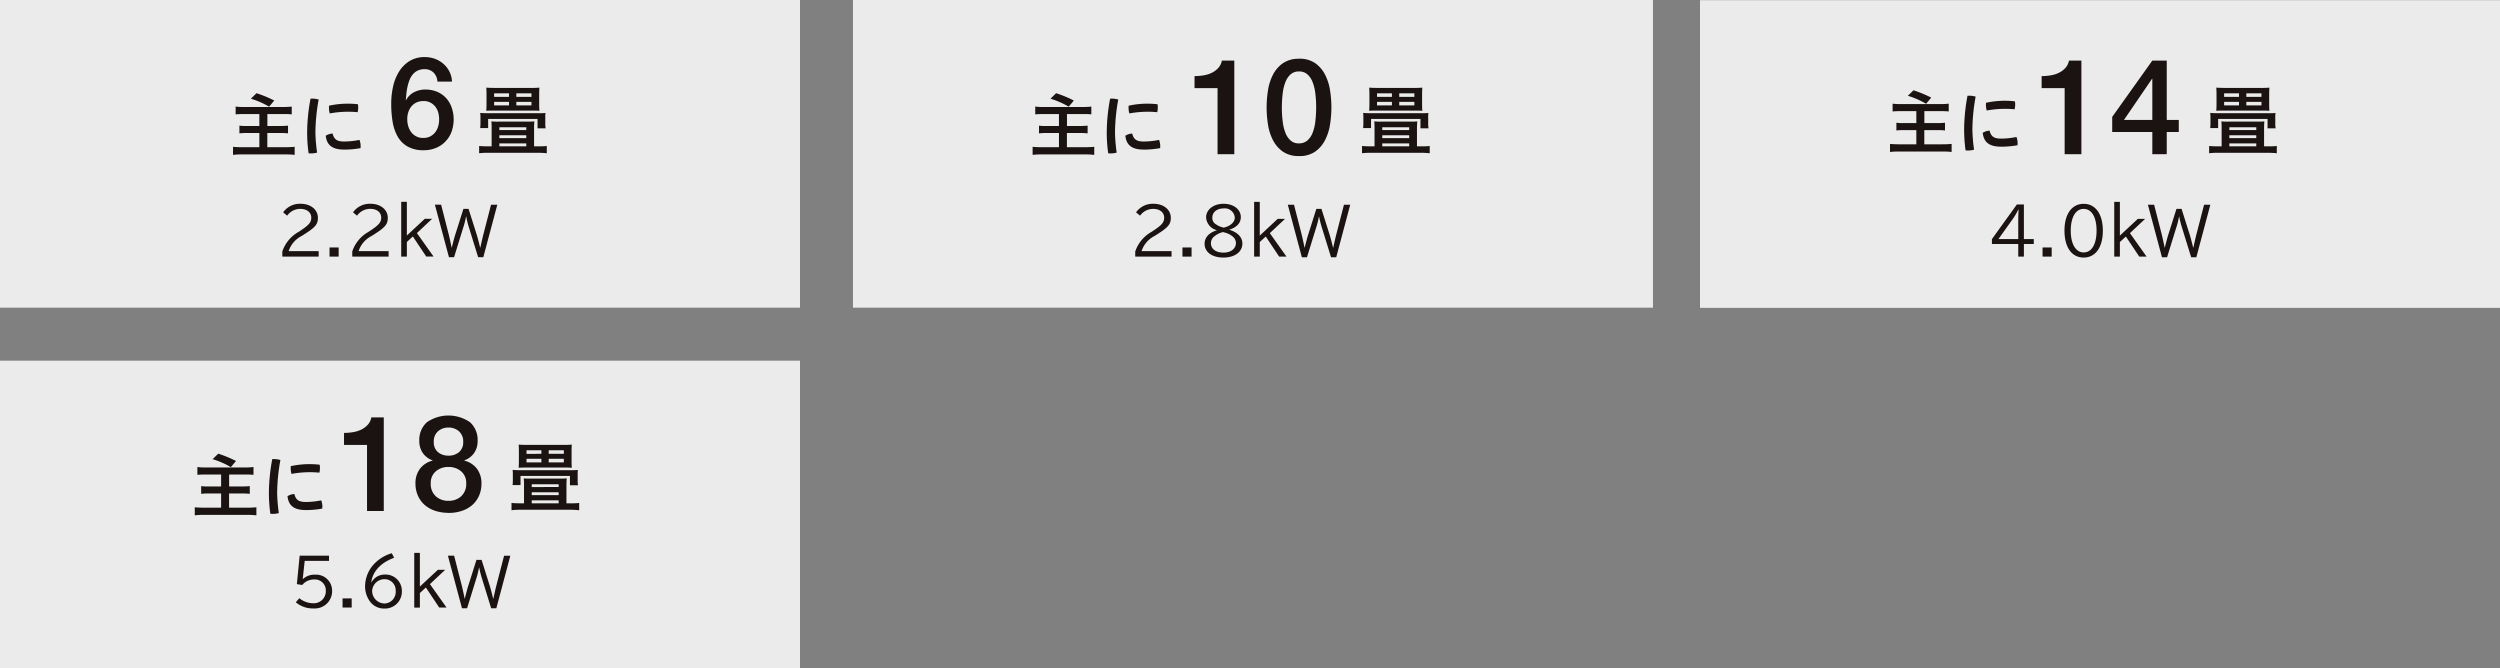
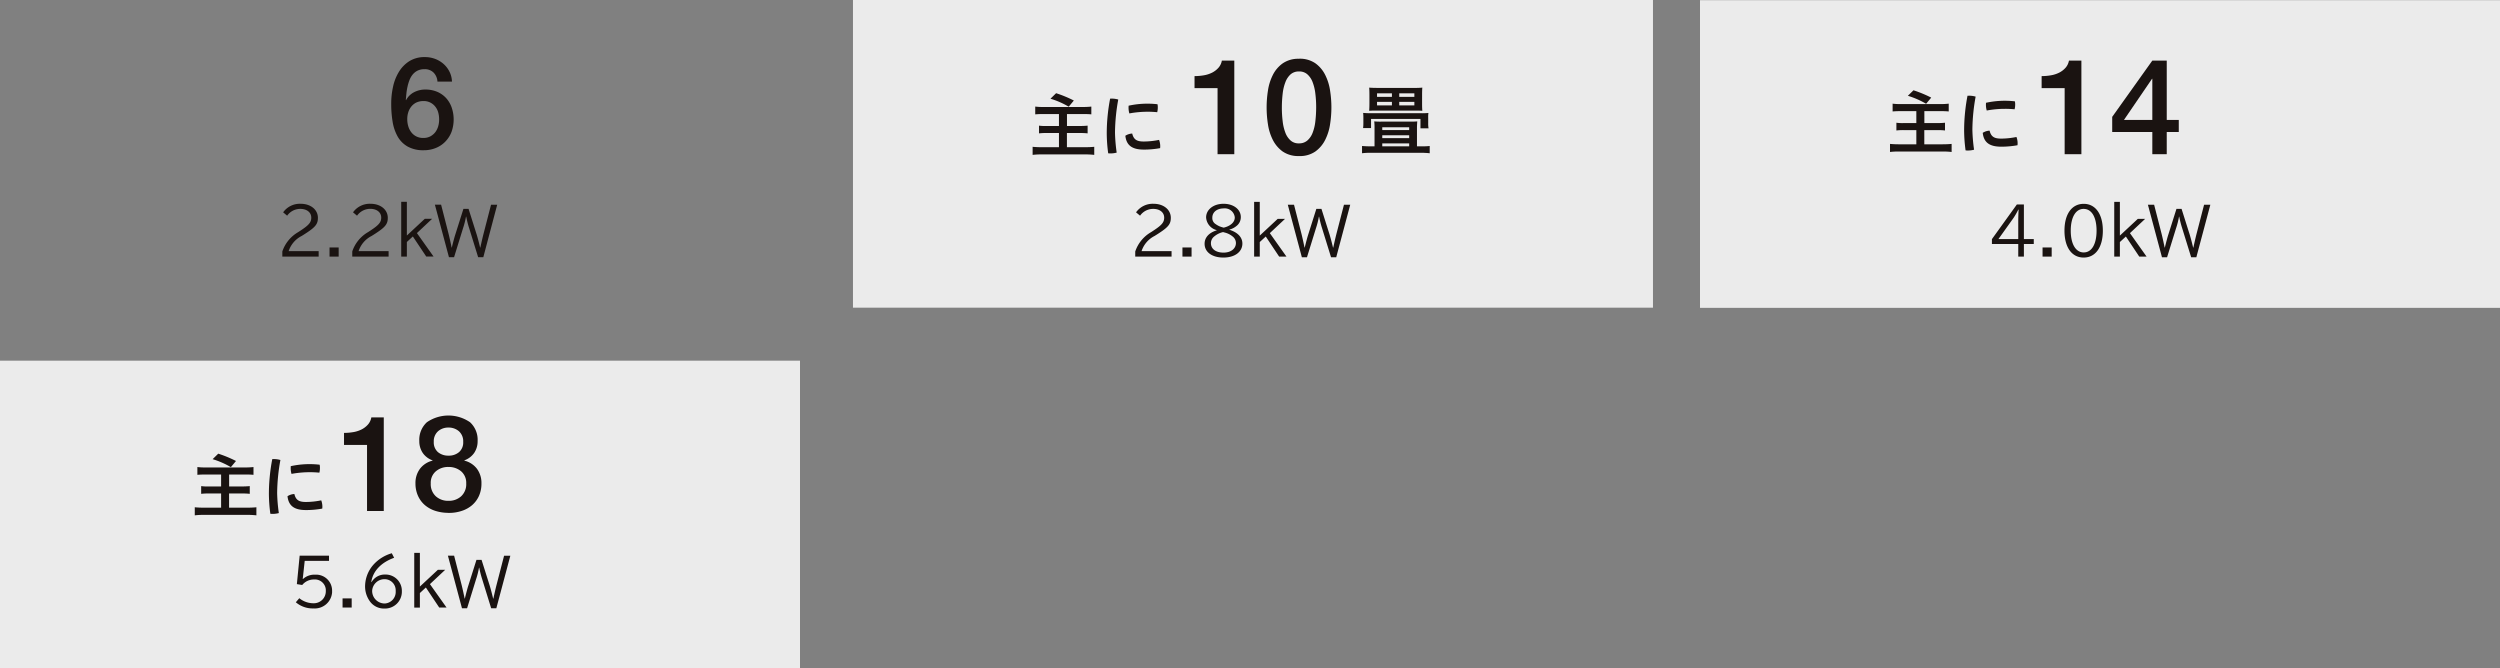
<svg xmlns="http://www.w3.org/2000/svg" id="_レイヤー_1-2" width="430" height="114.96" viewBox="0 0 430 114.96">
  <rect x="0" y="0" width="430" height="114.96" fill="#808080" stroke="none" />
  <path id="パス_17" data-name="パス 17" d="M0,62.04H137.6v52.92H0Z" fill="#ebebeb" />
  <path id="パス_18" data-name="パス 18" d="M292.4.03H430V52.95H292.4Z" fill="#ebebeb" />
-   <path id="パス_19" data-name="パス 19" d="M0,0H137.6V52.92H0Z" fill="#ebebeb" />
  <path id="パス_20" data-name="パス 20" d="M146.71,0h137.6V52.92H146.71V0Z" fill="#ebebeb" />
-   <path id="パス_21" data-name="パス 21" d="M97.43,86.57V83.42c0-.38.02-.76.05-1.14-.4.03-.61.04-1.23.04H91.3a11.44,11.44,0,0,1-1.22-.04,8.7,8.7,0,0,1,.05,1.14v3.15h-.75c-.47,0-.93-.02-1.4-.06v1.25a11.207,11.207,0,0,1,1.53-.08h8.54a13.641,13.641,0,0,1,1.57.08V86.51a11.164,11.164,0,0,1-1.42.06h-.77Zm-5.97-1.9h4.63v.49H91.46Zm4.63-.9H91.46v-.48h4.63Zm-4.63,2.29h4.63v.51H91.46Zm-2.21-6.85c0,.49-.01.75-.04,1.25.31-.03.64-.04,1.18-.04h6.76c.55,0,.87.01,1.2.04-.03-.42-.04-.73-.04-1.25V77.73c0-.57.01-.9.04-1.26a12.366,12.366,0,0,1-1.36.05H90.58c-.46,0-.91-.01-1.37-.05.03.36.04.75.04,1.26Zm1.31-1.76h2.56v.61H90.56Zm6.42,0v.61h-2.6v-.61Zm-6.42,1.47h2.56v.61H90.56Zm6.42,0v.61h-2.6v-.61Zm-7.45,4.51V81.86h8.5v1.61h1.39a4.343,4.343,0,0,1-.06-.88v-.94a4.508,4.508,0,0,1,.04-.82,11.386,11.386,0,0,1-1.43.04h-8.4a13.1,13.1,0,0,1-1.4-.05,7.323,7.323,0,0,1,.04.81v.92a6.4,6.4,0,0,1-.05.88h1.38Z" fill="#1a1311" />
  <path id="パス_22" data-name="パス 22" d="M59.18,74.46a9.634,9.634,0,0,0,1.61-.14,4.962,4.962,0,0,0,1.41-.46,3.667,3.667,0,0,0,1.08-.83,2.513,2.513,0,0,0,.59-1.24h2.14v16.1H63.13V76.53H59.17V74.46Zm17.96-.92a2.652,2.652,0,0,0-1.79.63A2.3,2.3,0,0,0,74.61,76a2.213,2.213,0,0,0,.71,1.76,2.729,2.729,0,0,0,1.82.61,2.678,2.678,0,0,0,1.82-.61A2.181,2.181,0,0,0,79.67,76a2.3,2.3,0,0,0-.74-1.83,2.677,2.677,0,0,0-1.8-.63Zm0,14.67a7.5,7.5,0,0,1-2.26-.34,5.273,5.273,0,0,1-1.81-1,4.535,4.535,0,0,1-1.18-1.6,5.142,5.142,0,0,1-.43-2.11,4.067,4.067,0,0,1,.79-2.55,3.861,3.861,0,0,1,2.15-1.38v-.05a3.414,3.414,0,0,1-1.69-1.28,3.577,3.577,0,0,1-.59-2.04,4.094,4.094,0,0,1,1.3-3.23,6.529,6.529,0,0,1,7.43,0,4.094,4.094,0,0,1,1.3,3.23,3.545,3.545,0,0,1-.59,2.04,3.472,3.472,0,0,1-1.69,1.28v.05a3.861,3.861,0,0,1,2.15,1.38,4.105,4.105,0,0,1,.79,2.55,5.146,5.146,0,0,1-.42,2.12,4.66,4.66,0,0,1-1.18,1.6,5.183,5.183,0,0,1-1.81,1,6.984,6.984,0,0,1-2.27.34Zm0-2.07a3.117,3.117,0,0,0,2.18-.78,2.817,2.817,0,0,0,.87-2.21,2.6,2.6,0,0,0-.87-2.08,3.27,3.27,0,0,0-2.18-.75,3.219,3.219,0,0,0-2.18.75,2.57,2.57,0,0,0-.87,2.08,2.817,2.817,0,0,0,.87,2.21A3.117,3.117,0,0,0,77.14,86.14Z" fill="#1a1311" />
  <path id="パス_23" data-name="パス 23" d="M38.03,81.62v2.05h-2.2a7.243,7.243,0,0,1-1.23-.06v1.33a9.868,9.868,0,0,1,1.33-.06h2.1v2.44H35.04c-.52,0-1.03-.02-1.54-.07v1.39a12.1,12.1,0,0,1,1.59-.08h7.5a12.731,12.731,0,0,1,1.51.08V87.25c-.51.05-1.03.07-1.55.07H39.4V84.88h2.32a10.3,10.3,0,0,1,1.24.06V83.61c-.42.04-.85.06-1.27.06H39.41V81.62h2.76a13.2,13.2,0,0,1,1.43.05V80.33a11.319,11.319,0,0,1-1.43.07H35.38a9.786,9.786,0,0,1-1.43-.07v1.34a13.86,13.86,0,0,1,1.44-.05h2.65Zm-1.45-2.64a14.3,14.3,0,0,1,3.13,1.37l.88-1.06a20.823,20.823,0,0,0-3.05-1.26l-.96.94Zm10.25-.01a31.982,31.982,0,0,0-.58,5.86,26.218,26.218,0,0,0,.25,3.54c.13.01.27.02.4.02a4.226,4.226,0,0,0,1.06-.14,28.17,28.17,0,0,1-.29-3.43,33.062,33.062,0,0,1,.56-5.7,3.992,3.992,0,0,0-1.09-.16C47.04,78.96,46.93,78.96,46.83,78.97Zm8.42,7.09a13.433,13.433,0,0,1-2.6.28c-1.13,0-1.75-.25-2.02-1.37a2.356,2.356,0,0,0-1.18.38c.18,1.62,1.12,2.38,3.18,2.38a15.427,15.427,0,0,0,2.8-.25c.01-.11.02-.23.02-.34a3.083,3.083,0,0,0-.2-1.08Zm-5.24-5.87c0,.1-.01.2-.01.3a3.49,3.49,0,0,0,.14,1.02,17.168,17.168,0,0,1,3.12-.29,15.557,15.557,0,0,1,1.67.08,3.231,3.231,0,0,0,.1-.82,2.5,2.5,0,0,0-.05-.55,15.117,15.117,0,0,0-4.97.25Z" fill="#1a1311" />
  <path id="パス_24" data-name="パス 24" d="M51.54,95.59l-.48,4.88.92.15A2.586,2.586,0,0,1,54,99.67a1.892,1.892,0,0,1,2.04,1.73v.26a2.058,2.058,0,0,1-2.02,2.1h-.11a3.846,3.846,0,0,1-2.43-.87l-.6.7a4.452,4.452,0,0,0,3.04,1.06,2.988,2.988,0,0,0,3.2-2.75v-.24a2.749,2.749,0,0,0-2.68-2.82h-.27a2.951,2.951,0,0,0-2.06.75h-.04l.34-3.12h4.18v-.89H51.52Zm7.38,7.34v1.57h1.57v-1.57Zm4.94-2.83c.28-1.87,1.68-3.35,3.93-4.16l-.4-.78a6.724,6.724,0,0,0-3.24,2.06,5.668,5.668,0,0,0-1.35,3.42,4.367,4.367,0,0,0,.75,2.69,2.977,2.977,0,0,0,2.58,1.34,2.9,2.9,0,0,0,2.99-2.81v-.24a2.8,2.8,0,0,0-2.8-2.8h-.06a2.626,2.626,0,0,0-2.35,1.3h-.04Zm2.22-.48a1.915,1.915,0,0,1,1.98,1.86v.2a1.993,1.993,0,0,1-1.86,2.12h-.11a2.163,2.163,0,0,1-2.08-2.17,2.125,2.125,0,0,1,2.07-2.01Zm5.17-4.52v9.41h.97V102l1.03-.95,2.3,3.45h1.26l-2.86-4.03,2.62-2.46H75.31l-3.09,2.88v-5.8h-.97Zm16.51.49H86.7l-1.31,5.07c-.14.54-.34,1.42-.53,2.3h-.04c-.27-1.13-.39-1.55-.57-2.17L82.83,96.3h-.88l-1.42,4.49c-.12.37-.35,1.24-.54,2.01l-.03.15h-.04l-.04-.19c-.22-1.06-.33-1.53-.47-2.11l-1.3-5.07H77.04l2.42,9.04h.88l1.54-4.98a13.633,13.633,0,0,0,.51-2h.04a17.236,17.236,0,0,0,.51,2l1.54,4.98h.89l2.41-9.04Z" fill="#1a1311" />
-   <path id="パス_25" data-name="パス 25" d="M389.42,25.17V22.02c0-.38.02-.76.05-1.14-.4.03-.61.04-1.23.04h-4.95a11.439,11.439,0,0,1-1.22-.04,8.7,8.7,0,0,1,.05,1.14v3.15h-.75c-.47,0-.93-.02-1.4-.06v1.25a11.206,11.206,0,0,1,1.53-.08h8.54a13.643,13.643,0,0,1,1.57.08V25.11a11.165,11.165,0,0,1-1.42.06h-.77Zm-5.97-1.9h4.63v.49h-4.63Zm4.63-.9h-4.63v-.48h4.63Zm-4.63,2.29h4.63v.51h-4.63Zm-2.21-6.85c0,.49-.01.75-.04,1.25.31-.03.64-.04,1.18-.04h6.76c.55,0,.87.01,1.2.04-.03-.42-.04-.73-.04-1.25V16.33c0-.57.01-.9.04-1.26a12.365,12.365,0,0,1-1.36.05h-6.41c-.46,0-.91-.01-1.37-.05.03.36.04.75.04,1.26v1.48Zm1.31-1.76h2.56v.61h-2.56Zm6.42,0v.61h-2.6v-.61Zm-6.42,1.47h2.56v.61h-2.56Zm6.42,0v.61h-2.6v-.61Zm-7.45,4.51V20.46h8.5v1.61h1.39a4.344,4.344,0,0,1-.06-.88v-.94a4.506,4.506,0,0,1,.04-.82,11.385,11.385,0,0,1-1.43.04h-8.4a13.1,13.1,0,0,1-1.4-.05,7.323,7.323,0,0,1,.04.81v.92a6.4,6.4,0,0,1-.05.88h1.38Z" fill="#1a1311" />
  <path id="パス_26" data-name="パス 26" d="M351.17,13.09a9.633,9.633,0,0,0,1.61-.14,4.962,4.962,0,0,0,1.41-.46,3.667,3.667,0,0,0,1.08-.83,2.513,2.513,0,0,0,.59-1.24H358v16.1h-2.88V15.16h-3.96V13.09Zm14.15,7.54h4.88V13.55h-.05l-4.83,7.08Zm9.43,2.07h-2.07v3.82H370.2V22.7h-6.9V20.1l6.9-9.68h2.48V20.63h2.07Z" fill="#1a1311" />
  <path id="パス_27" data-name="パス 27" d="M329.61,19.12v2.05h-2.2a7.243,7.243,0,0,1-1.23-.06v1.33a9.869,9.869,0,0,1,1.33-.06h2.1v2.44h-2.99c-.52,0-1.03-.02-1.54-.07v1.39a12.1,12.1,0,0,1,1.59-.08h7.5a12.732,12.732,0,0,1,1.51.08V24.75c-.51.05-1.03.07-1.55.07h-3.15V22.38h2.32a10.3,10.3,0,0,1,1.24.06V21.11c-.42.04-.85.06-1.27.06h-2.28V19.12h2.76a13.2,13.2,0,0,1,1.43.05V17.83a11.32,11.32,0,0,1-1.43.07h-6.79a9.785,9.785,0,0,1-1.43-.07v1.34a13.858,13.858,0,0,1,1.44-.05h2.65Zm-1.45-2.64a14.3,14.3,0,0,1,3.13,1.37l.88-1.06a20.824,20.824,0,0,0-3.05-1.26l-.96.94Zm10.25-.01a31.98,31.98,0,0,0-.58,5.86,26.217,26.217,0,0,0,.25,3.54c.13.01.27.02.4.02a4.226,4.226,0,0,0,1.06-.14,28.166,28.166,0,0,1-.29-3.43,33.06,33.06,0,0,1,.56-5.7,3.991,3.991,0,0,0-1.09-.16c-.1,0-.21,0-.31.01Zm8.42,7.09a13.433,13.433,0,0,1-2.6.28c-1.13,0-1.75-.25-2.02-1.37a2.356,2.356,0,0,0-1.18.38c.18,1.62,1.12,2.38,3.18,2.38a15.427,15.427,0,0,0,2.8-.25c.01-.11.02-.23.02-.34a3.083,3.083,0,0,0-.2-1.08Zm-5.24-5.87c0,.1-.01.2-.01.3a3.49,3.49,0,0,0,.14,1.02,17.168,17.168,0,0,1,3.12-.29,15.559,15.559,0,0,1,1.67.08,3.23,3.23,0,0,0,.1-.82,2.5,2.5,0,0,0-.05-.55,15.117,15.117,0,0,0-4.97.25Z" fill="#1a1311" />
  <path id="パス_28" data-name="パス 28" d="M346.9,35.17l-4.29,5.96v.84h4.53v2.17h.97V41.97h1.7v-.85h-1.7V35.17H346.9Zm.24,5.95h-3.41l2.62-3.67a12.952,12.952,0,0,0,.8-1.4h.05c-.03.54-.06,1.4-.06,1.9v3.17Zm4.18,1.44v1.57h1.57V42.56Zm7.08-7.5c-2.05,0-3.31,1.76-3.31,4.62s1.26,4.62,3.3,4.62,3.3-1.76,3.3-4.62-1.27-4.62-3.29-4.62Zm-.02.87c1.39,0,2.23,1.42,2.23,3.75s-.85,3.74-2.21,3.74-2.23-1.43-2.23-3.74S357.02,35.93,358.38,35.93Zm5.27-1.2v9.41h.97V41.63l1.03-.95,2.3,3.45h1.26l-2.86-4.03,2.62-2.46h-1.26l-3.09,2.88v-5.8h-.97Zm16.51.49H379.1l-1.31,5.07c-.14.54-.34,1.42-.53,2.3h-.04c-.27-1.13-.39-1.55-.57-2.17l-1.42-4.49h-.88l-1.42,4.49c-.12.37-.35,1.24-.54,2.01l-.03.15h-.04l-.04-.19c-.22-1.06-.33-1.53-.47-2.11l-1.3-5.07h-1.07l2.42,9.04h.88l1.54-4.98a13.632,13.632,0,0,0,.51-2h.04a17.233,17.233,0,0,0,.51,2l1.54,4.98h.89l2.41-9.04Z" fill="#1a1311" />
-   <path id="パス_29" data-name="パス 29" d="M91.86,25.17V22.02c0-.38.02-.76.05-1.14-.4.03-.61.04-1.23.04H85.73a11.439,11.439,0,0,1-1.22-.04,8.7,8.7,0,0,1,.05,1.14v3.15h-.75c-.47,0-.93-.02-1.4-.06v1.25a11.206,11.206,0,0,1,1.53-.08h8.54a13.643,13.643,0,0,1,1.57.08V25.11a11.165,11.165,0,0,1-1.42.06h-.77Zm-5.97-1.9h4.63v.49H85.89Zm4.63-.9H85.89v-.48h4.63Zm-4.63,2.29h4.63v.51H85.89Zm-2.21-6.85c0,.49-.01.75-.04,1.25.31-.03.64-.04,1.18-.04h6.76c.55,0,.87.01,1.2.04-.03-.42-.04-.73-.04-1.25V16.33c0-.57.01-.9.04-1.26a12.365,12.365,0,0,1-1.36.05H85.01c-.46,0-.91-.01-1.37-.05.03.36.04.75.04,1.26v1.48Zm1.31-1.76h2.56v.61H84.99Zm6.42,0v.61h-2.6v-.61Zm-6.42,1.47h2.56v.61H84.99Zm6.42,0v.61h-2.6v-.61Zm-7.45,4.51V20.46h8.5v1.61h1.39a4.343,4.343,0,0,1-.06-.88v-.94a4.508,4.508,0,0,1,.04-.82,11.385,11.385,0,0,1-1.43.04H84a13.1,13.1,0,0,1-1.4-.05,7.323,7.323,0,0,1,.04.81v.92a6.4,6.4,0,0,1-.05.88h1.38Z" fill="#1a1311" />
-   <path id="パス_30" data-name="パス 30" d="M44.61,19.62v2.05h-2.2a7.243,7.243,0,0,1-1.23-.06v1.33a9.869,9.869,0,0,1,1.33-.06h2.1v2.44H41.62c-.52,0-1.03-.02-1.54-.07v1.39a12.1,12.1,0,0,1,1.59-.08h7.5a12.732,12.732,0,0,1,1.51.08V25.25c-.51.05-1.03.07-1.55.07H45.98V22.88H48.3a10.3,10.3,0,0,1,1.24.06V21.61c-.42.04-.85.06-1.27.06H45.99V19.62h2.76a13.2,13.2,0,0,1,1.43.05V18.33a11.32,11.32,0,0,1-1.43.07H41.96a9.786,9.786,0,0,1-1.43-.07v1.34a13.858,13.858,0,0,1,1.44-.05h2.65Zm-1.45-2.64a14.3,14.3,0,0,1,3.13,1.37l.88-1.06a20.823,20.823,0,0,0-3.05-1.26l-.96.94Zm10.25-.01a31.982,31.982,0,0,0-.58,5.86,26.218,26.218,0,0,0,.25,3.54c.13.01.27.02.4.02a4.226,4.226,0,0,0,1.06-.14,28.17,28.17,0,0,1-.29-3.43,33.062,33.062,0,0,1,.56-5.7,3.991,3.991,0,0,0-1.09-.16c-.1,0-.21,0-.31.01Zm8.42,7.09a13.433,13.433,0,0,1-2.6.28c-1.13,0-1.75-.25-2.02-1.37a2.356,2.356,0,0,0-1.18.38c.18,1.62,1.12,2.38,3.18,2.38a15.427,15.427,0,0,0,2.8-.25c.01-.11.02-.23.02-.34a3.083,3.083,0,0,0-.2-1.08Zm-5.24-5.87c0,.1-.01.2-.01.3a3.49,3.49,0,0,0,.14,1.02,17.168,17.168,0,0,1,3.12-.29,15.559,15.559,0,0,1,1.67.08,3.231,3.231,0,0,0,.1-.82,2.5,2.5,0,0,0-.05-.55,15.117,15.117,0,0,0-4.97.25Z" fill="#1a1311" />
  <path id="パス_31" data-name="パス 31" d="M75.24,14.01a2.382,2.382,0,0,0-.67-1.53A2.121,2.121,0,0,0,73,11.9a2.665,2.665,0,0,0-1.18.25,2.6,2.6,0,0,0-.84.67,3.521,3.521,0,0,0-.55.96,7.474,7.474,0,0,0-.34,1.14,9.355,9.355,0,0,0-.19,1.18c-.04.39-.07.75-.1,1.09l.04.04a3.218,3.218,0,0,1,1.4-1.38,4.179,4.179,0,0,1,1.93-.45,5.167,5.167,0,0,1,2.05.4,4.469,4.469,0,0,1,1.53,1.09,4.734,4.734,0,0,1,.95,1.64,6.354,6.354,0,0,1-.03,4.13,4.868,4.868,0,0,1-1.05,1.67,4.68,4.68,0,0,1-1.63,1.11,5.326,5.326,0,0,1-2.09.4,5.464,5.464,0,0,1-2.78-.63,4.581,4.581,0,0,1-1.72-1.72,7.712,7.712,0,0,1-.87-2.55,18.53,18.53,0,0,1-.24-3.16,13.027,13.027,0,0,1,.3-2.79,8.134,8.134,0,0,1,.98-2.56,5.648,5.648,0,0,1,1.79-1.88,4.888,4.888,0,0,1,2.74-.73,4.951,4.951,0,0,1,1.74.31,4.672,4.672,0,0,1,1.44.86,4.375,4.375,0,0,1,1.02,1.32,4.1,4.1,0,0,1,.44,1.72H75.23Zm-2.42,9.72a2.593,2.593,0,0,0,1.19-.27,2.78,2.78,0,0,0,.85-.71,3.1,3.1,0,0,0,.51-1.03,4.041,4.041,0,0,0,.16-1.2,4.376,4.376,0,0,0-.16-1.19,2.792,2.792,0,0,0-.51-1,2.5,2.5,0,0,0-2.04-.95,2.935,2.935,0,0,0-1.2.25,2.537,2.537,0,0,0-.87.69,3.013,3.013,0,0,0-.53,1,3.809,3.809,0,0,0-.17,1.21,4.124,4.124,0,0,0,.18,1.21,3.176,3.176,0,0,0,.52,1.02,2.5,2.5,0,0,0,.87.71,2.625,2.625,0,0,0,1.2.26Z" fill="#1a1311" />
-   <path id="パス_32" data-name="パス 32" d="M48.57,44.13h6.24v-.94H49.65a4.478,4.478,0,0,1,2.23-2.6l.4-.25c1.97-1.25,2.4-1.77,2.4-2.88,0-1.4-1.25-2.41-2.97-2.41a3.53,3.53,0,0,0-3.01,1.47l.69.58a2.743,2.743,0,0,1,2.27-1.17c1.13,0,1.88.61,1.88,1.51,0,.8-.41,1.29-1.95,2.29l-.29.19a6.074,6.074,0,0,0-2.74,3.34v.87Zm8.11-1.57v1.57h1.57V42.56Zm3.92,1.57h6.24v-.94H61.68a4.478,4.478,0,0,1,2.23-2.6l.4-.25c1.96-1.25,2.39-1.77,2.39-2.88,0-1.4-1.25-2.41-2.97-2.41a3.53,3.53,0,0,0-3.01,1.47l.69.58a2.783,2.783,0,0,1,2.28-1.18c1.13,0,1.88.61,1.88,1.51,0,.8-.41,1.29-1.95,2.29l-.29.19a6.074,6.074,0,0,0-2.74,3.34v.87Zm8.41-9.41v9.41h.97V41.62l1.03-.95,2.3,3.45h1.26l-2.86-4.03,2.62-2.46H73.07l-3.09,2.88v-5.8h-.97Zm16.51.49H84.46l-1.31,5.07c-.14.54-.34,1.42-.53,2.3h-.04c-.27-1.13-.39-1.55-.57-2.17l-1.42-4.49h-.88l-1.42,4.49c-.12.37-.35,1.24-.54,2.01l-.03.15h-.04l-.04-.19c-.22-1.06-.33-1.53-.47-2.11l-1.3-5.07H74.8l2.42,9.04h.88l1.54-4.98a13.633,13.633,0,0,0,.51-2h.04a17.236,17.236,0,0,0,.51,2l1.54,4.98h.89l2.41-9.04Z" fill="#1a1311" />
+   <path id="パス_32" data-name="パス 32" d="M48.57,44.13h6.24v-.94H49.65a4.478,4.478,0,0,1,2.23-2.6l.4-.25c1.97-1.25,2.4-1.77,2.4-2.88,0-1.4-1.25-2.41-2.97-2.41a3.53,3.53,0,0,0-3.01,1.47l.69.58a2.743,2.743,0,0,1,2.27-1.17c1.13,0,1.88.61,1.88,1.51,0,.8-.41,1.29-1.95,2.29l-.29.19a6.074,6.074,0,0,0-2.74,3.34v.87Zm8.11-1.57v1.57h1.57V42.56Zm3.92,1.57h6.24v-.94H61.68a4.478,4.478,0,0,1,2.23-2.6l.4-.25c1.96-1.25,2.39-1.77,2.39-2.88,0-1.4-1.25-2.41-2.97-2.41a3.53,3.53,0,0,0-3.01,1.47l.69.58a2.783,2.783,0,0,1,2.28-1.18c1.13,0,1.88.61,1.88,1.51,0,.8-.41,1.29-1.95,2.29l-.29.19a6.074,6.074,0,0,0-2.74,3.34v.87Zm8.41-9.41v9.41h.97V41.62l1.03-.95,2.3,3.45h1.26l-2.86-4.03,2.62-2.46H73.07l-3.09,2.88v-5.8h-.97Zm16.51.49H84.46l-1.31,5.07c-.14.54-.34,1.42-.53,2.3h-.04c-.27-1.13-.39-1.55-.57-2.17l-1.42-4.49h-.88l-1.42,4.49c-.12.37-.35,1.24-.54,2.01l-.03.15h-.04l-.04-.19c-.22-1.06-.33-1.53-.47-2.11l-1.3-5.07H74.8l2.42,9.04h.88l1.54-4.98a13.633,13.633,0,0,0,.51-2h.04a17.236,17.236,0,0,0,.51,2l1.54,4.98h.89Z" fill="#1a1311" />
  <path id="パス_33" data-name="パス 33" d="M243.72,25.17V22.02c0-.38.02-.76.05-1.14-.4.03-.61.04-1.23.04h-4.95a11.439,11.439,0,0,1-1.22-.04,8.7,8.7,0,0,1,.05,1.14v3.15h-.75c-.47,0-.93-.02-1.4-.06v1.25a11.206,11.206,0,0,1,1.53-.08h8.54a13.643,13.643,0,0,1,1.57.08V25.11a11.165,11.165,0,0,1-1.42.06h-.77Zm-5.97-1.9h4.63v.49h-4.63Zm4.63-.9h-4.63v-.48h4.63Zm-4.63,2.29h4.63v.51h-4.63Zm-2.21-6.85c0,.49-.01.75-.04,1.25.31-.03.64-.04,1.18-.04h6.76c.55,0,.87.01,1.2.04-.03-.42-.04-.73-.04-1.25V16.33c0-.57.01-.9.04-1.26a12.365,12.365,0,0,1-1.36.05h-6.41c-.46,0-.91-.01-1.37-.05.03.36.04.75.04,1.26v1.48Zm1.31-1.76h2.56v.61h-2.56Zm6.42,0v.61h-2.6v-.61Zm-6.42,1.47h2.56v.61h-2.56Zm6.42,0v.61h-2.6v-.61Zm-7.45,4.51V20.46h8.5v1.61h1.39a4.343,4.343,0,0,1-.06-.88v-.94a4.509,4.509,0,0,1,.04-.82,11.385,11.385,0,0,1-1.43.04h-8.4a13.1,13.1,0,0,1-1.4-.05,7.323,7.323,0,0,1,.04.81v.92a6.4,6.4,0,0,1-.05.88h1.38Z" fill="#1a1311" />
  <path id="パス_34" data-name="パス 34" d="M205.47,13.09a9.634,9.634,0,0,0,1.61-.14,4.962,4.962,0,0,0,1.41-.46,3.667,3.667,0,0,0,1.08-.83,2.513,2.513,0,0,0,.59-1.24h2.14v16.1h-2.88V15.16h-3.96V13.09Zm17.96-2.99a4.7,4.7,0,0,1,2.82.79,5.481,5.481,0,0,1,1.7,2.03,8.816,8.816,0,0,1,.83,2.7,18.57,18.57,0,0,1,0,5.7,8.816,8.816,0,0,1-.83,2.7,5.481,5.481,0,0,1-1.7,2.03,4.633,4.633,0,0,1-2.82.79,4.7,4.7,0,0,1-2.82-.79,5.53,5.53,0,0,1-1.7-2.02,8.816,8.816,0,0,1-.83-2.7,18.57,18.57,0,0,1,0-5.7,8.816,8.816,0,0,1,.83-2.7,5.45,5.45,0,0,1,1.7-2.02,4.71,4.71,0,0,1,2.82-.8Zm0,14.56a2.128,2.128,0,0,0,1.43-.49,3.3,3.3,0,0,0,.91-1.33,7.759,7.759,0,0,0,.47-1.97,21.145,21.145,0,0,0,.14-2.39,18.886,18.886,0,0,0-.14-2.38,7.967,7.967,0,0,0-.47-1.97,3.368,3.368,0,0,0-.91-1.35,2.078,2.078,0,0,0-1.43-.49,2.154,2.154,0,0,0-1.44.49,3.45,3.45,0,0,0-.9,1.35,7.759,7.759,0,0,0-.47,1.97,20.969,20.969,0,0,0-.14,2.38,19.045,19.045,0,0,0,.14,2.39,7.967,7.967,0,0,0,.47,1.97,3.381,3.381,0,0,0,.9,1.33,2.04,2.04,0,0,0,1.44.49Z" fill="#1a1311" />
  <path id="パス_35" data-name="パス 35" d="M182.14,19.62v2.05h-2.2a7.243,7.243,0,0,1-1.23-.06v1.33a9.869,9.869,0,0,1,1.33-.06h2.1v2.44h-2.99c-.52,0-1.03-.02-1.54-.07v1.39a12.1,12.1,0,0,1,1.59-.08h7.5a12.732,12.732,0,0,1,1.51.08V25.25c-.51.05-1.03.07-1.55.07h-3.15V22.88h2.32a10.3,10.3,0,0,1,1.24.06V21.61c-.42.04-.85.06-1.27.06h-2.28V19.62h2.76a13.2,13.2,0,0,1,1.43.05V18.33a11.32,11.32,0,0,1-1.43.07h-6.79a9.786,9.786,0,0,1-1.43-.07v1.34a13.858,13.858,0,0,1,1.44-.05h2.65Zm-1.45-2.64a14.3,14.3,0,0,1,3.13,1.37l.88-1.06a20.822,20.822,0,0,0-3.05-1.26l-.96.94Zm10.25-.01a31.981,31.981,0,0,0-.58,5.86,26.217,26.217,0,0,0,.25,3.54c.13.01.27.02.4.02a4.226,4.226,0,0,0,1.06-.14,28.169,28.169,0,0,1-.29-3.43,33.063,33.063,0,0,1,.56-5.7,3.991,3.991,0,0,0-1.09-.16c-.1,0-.21,0-.31.01Zm8.42,7.09a13.433,13.433,0,0,1-2.6.28c-1.13,0-1.75-.25-2.02-1.37a2.356,2.356,0,0,0-1.18.38c.18,1.62,1.12,2.38,3.18,2.38a15.427,15.427,0,0,0,2.8-.25c.01-.11.02-.23.02-.34a3.084,3.084,0,0,0-.2-1.08Zm-5.24-5.87c0,.1-.01.2-.01.3a3.49,3.49,0,0,0,.14,1.02,17.168,17.168,0,0,1,3.12-.29,15.559,15.559,0,0,1,1.67.08,3.23,3.23,0,0,0,.1-.82,2.5,2.5,0,0,0-.05-.55,15.117,15.117,0,0,0-4.97.25Z" fill="#1a1311" />
  <path id="パス_36" data-name="パス 36" d="M195.27,44.13h6.24v-.94h-5.16a4.478,4.478,0,0,1,2.23-2.6l.4-.25c1.97-1.25,2.4-1.77,2.4-2.88,0-1.4-1.25-2.41-2.97-2.41a3.53,3.53,0,0,0-3.01,1.47l.69.58a2.743,2.743,0,0,1,2.27-1.17c1.13,0,1.88.61,1.88,1.51,0,.8-.41,1.29-1.95,2.29l-.29.19a6.074,6.074,0,0,0-2.74,3.34v.87Zm8.11-1.57v1.57h1.57V42.56Zm5.88-2.94c-1.33.42-2.07,1.24-2.07,2.31,0,1.43,1.28,2.37,3.24,2.37s3.26-.98,3.26-2.41c0-1.08-.81-1.93-2.24-2.37v-.03a3.079,3.079,0,0,0,1.21-.61,1.9,1.9,0,0,0,.76-1.55c0-1.31-1.25-2.28-2.97-2.28s-3,.99-3,2.35a2.407,2.407,0,0,0,1.82,2.18v.03Zm1.2-.47a5.32,5.32,0,0,1-.77-.25,4.48,4.48,0,0,1-.72-.44,1.214,1.214,0,0,1-.45-1.03c0-.93.79-1.58,1.94-1.58a1.724,1.724,0,0,1,1.92,1.51v.07c0,.79-.75,1.46-1.92,1.73Zm-.09.77s.38.1.54.15a3.418,3.418,0,0,1,1.12.62,1.428,1.428,0,0,1,.55,1.1c0,.98-.87,1.66-2.13,1.66-1.33,0-2.17-.63-2.17-1.62a1.447,1.447,0,0,1,.49-1.09,3.565,3.565,0,0,1,1.59-.82h0Zm5.34-5.19v9.41h.97V41.63l1.03-.95,2.3,3.45h1.26l-2.86-4.03,2.62-2.46h-1.26l-3.09,2.88v-5.8h-.97Zm16.51.49h-1.06l-1.31,5.07c-.14.54-.34,1.42-.53,2.3h-.04c-.27-1.13-.39-1.55-.57-2.17l-1.42-4.49h-.88l-1.42,4.49c-.12.37-.35,1.24-.54,2.01l-.03.15h-.04l-.04-.19c-.22-1.06-.33-1.53-.47-2.11l-1.3-5.07H221.5l2.42,9.04h.88l1.54-4.98a13.632,13.632,0,0,0,.51-2h.04a17.239,17.239,0,0,0,.51,2l1.54,4.98h.89l2.41-9.04Z" fill="#1a1311" />
</svg>